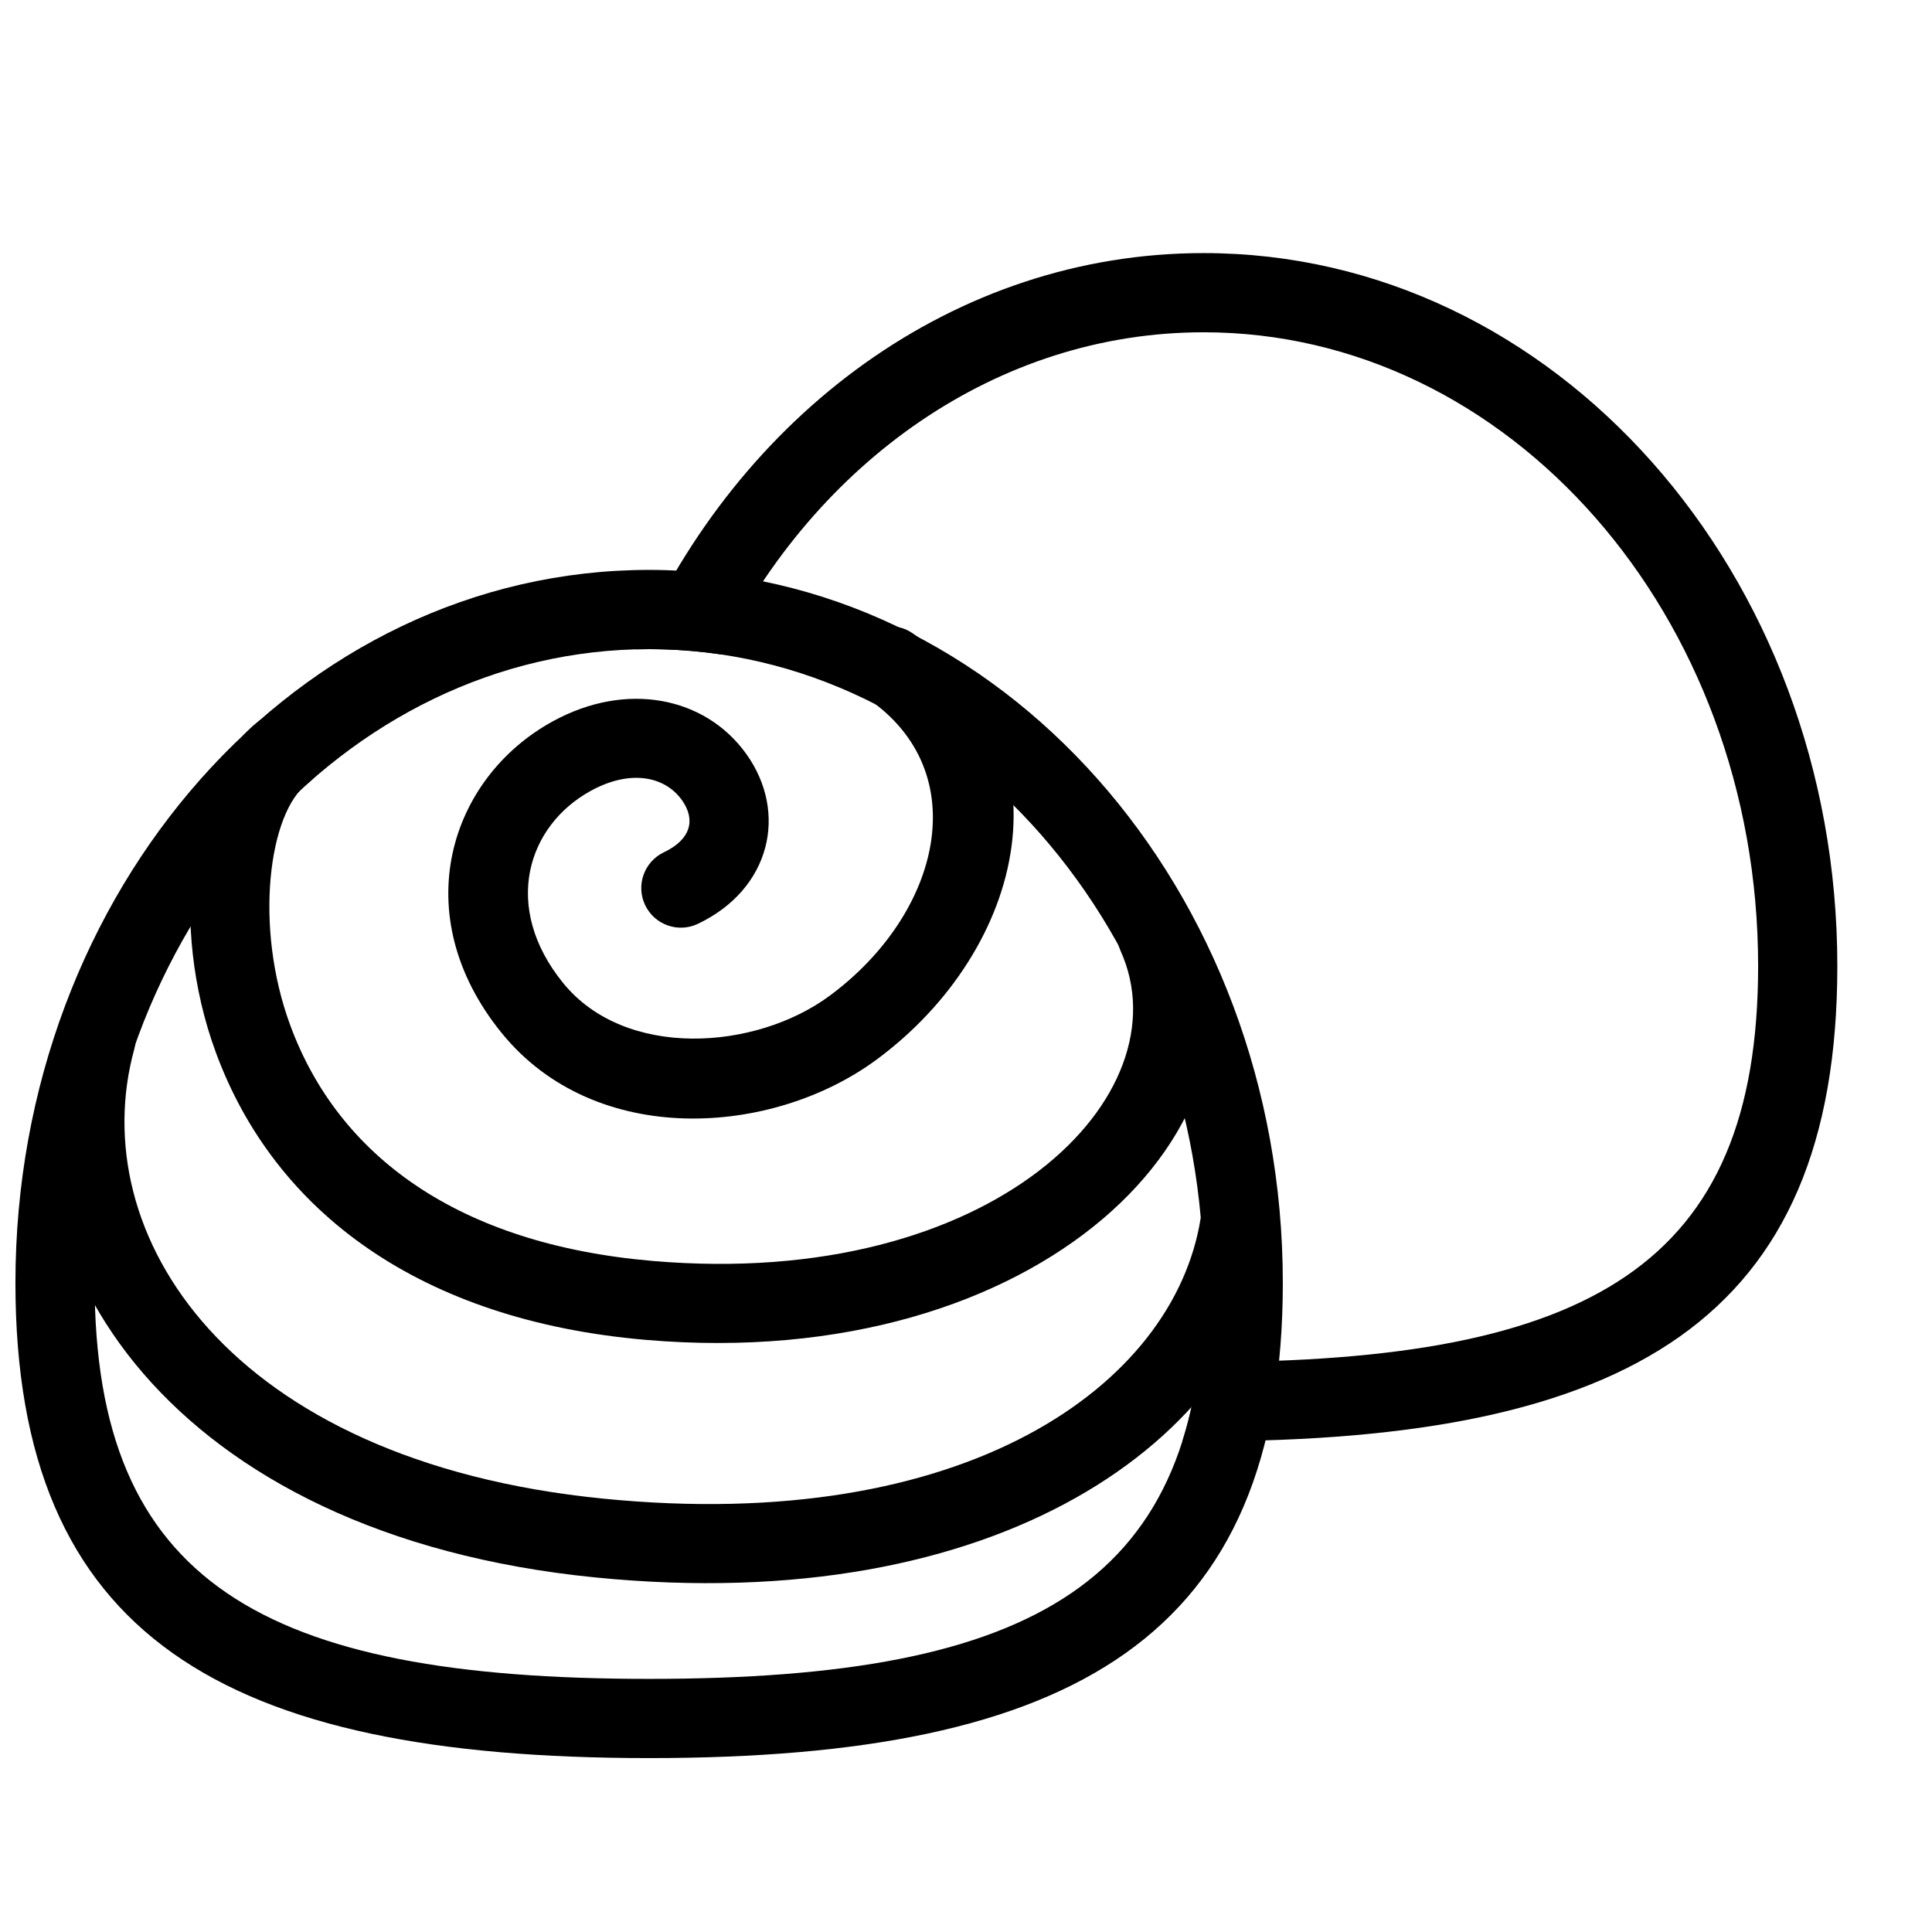
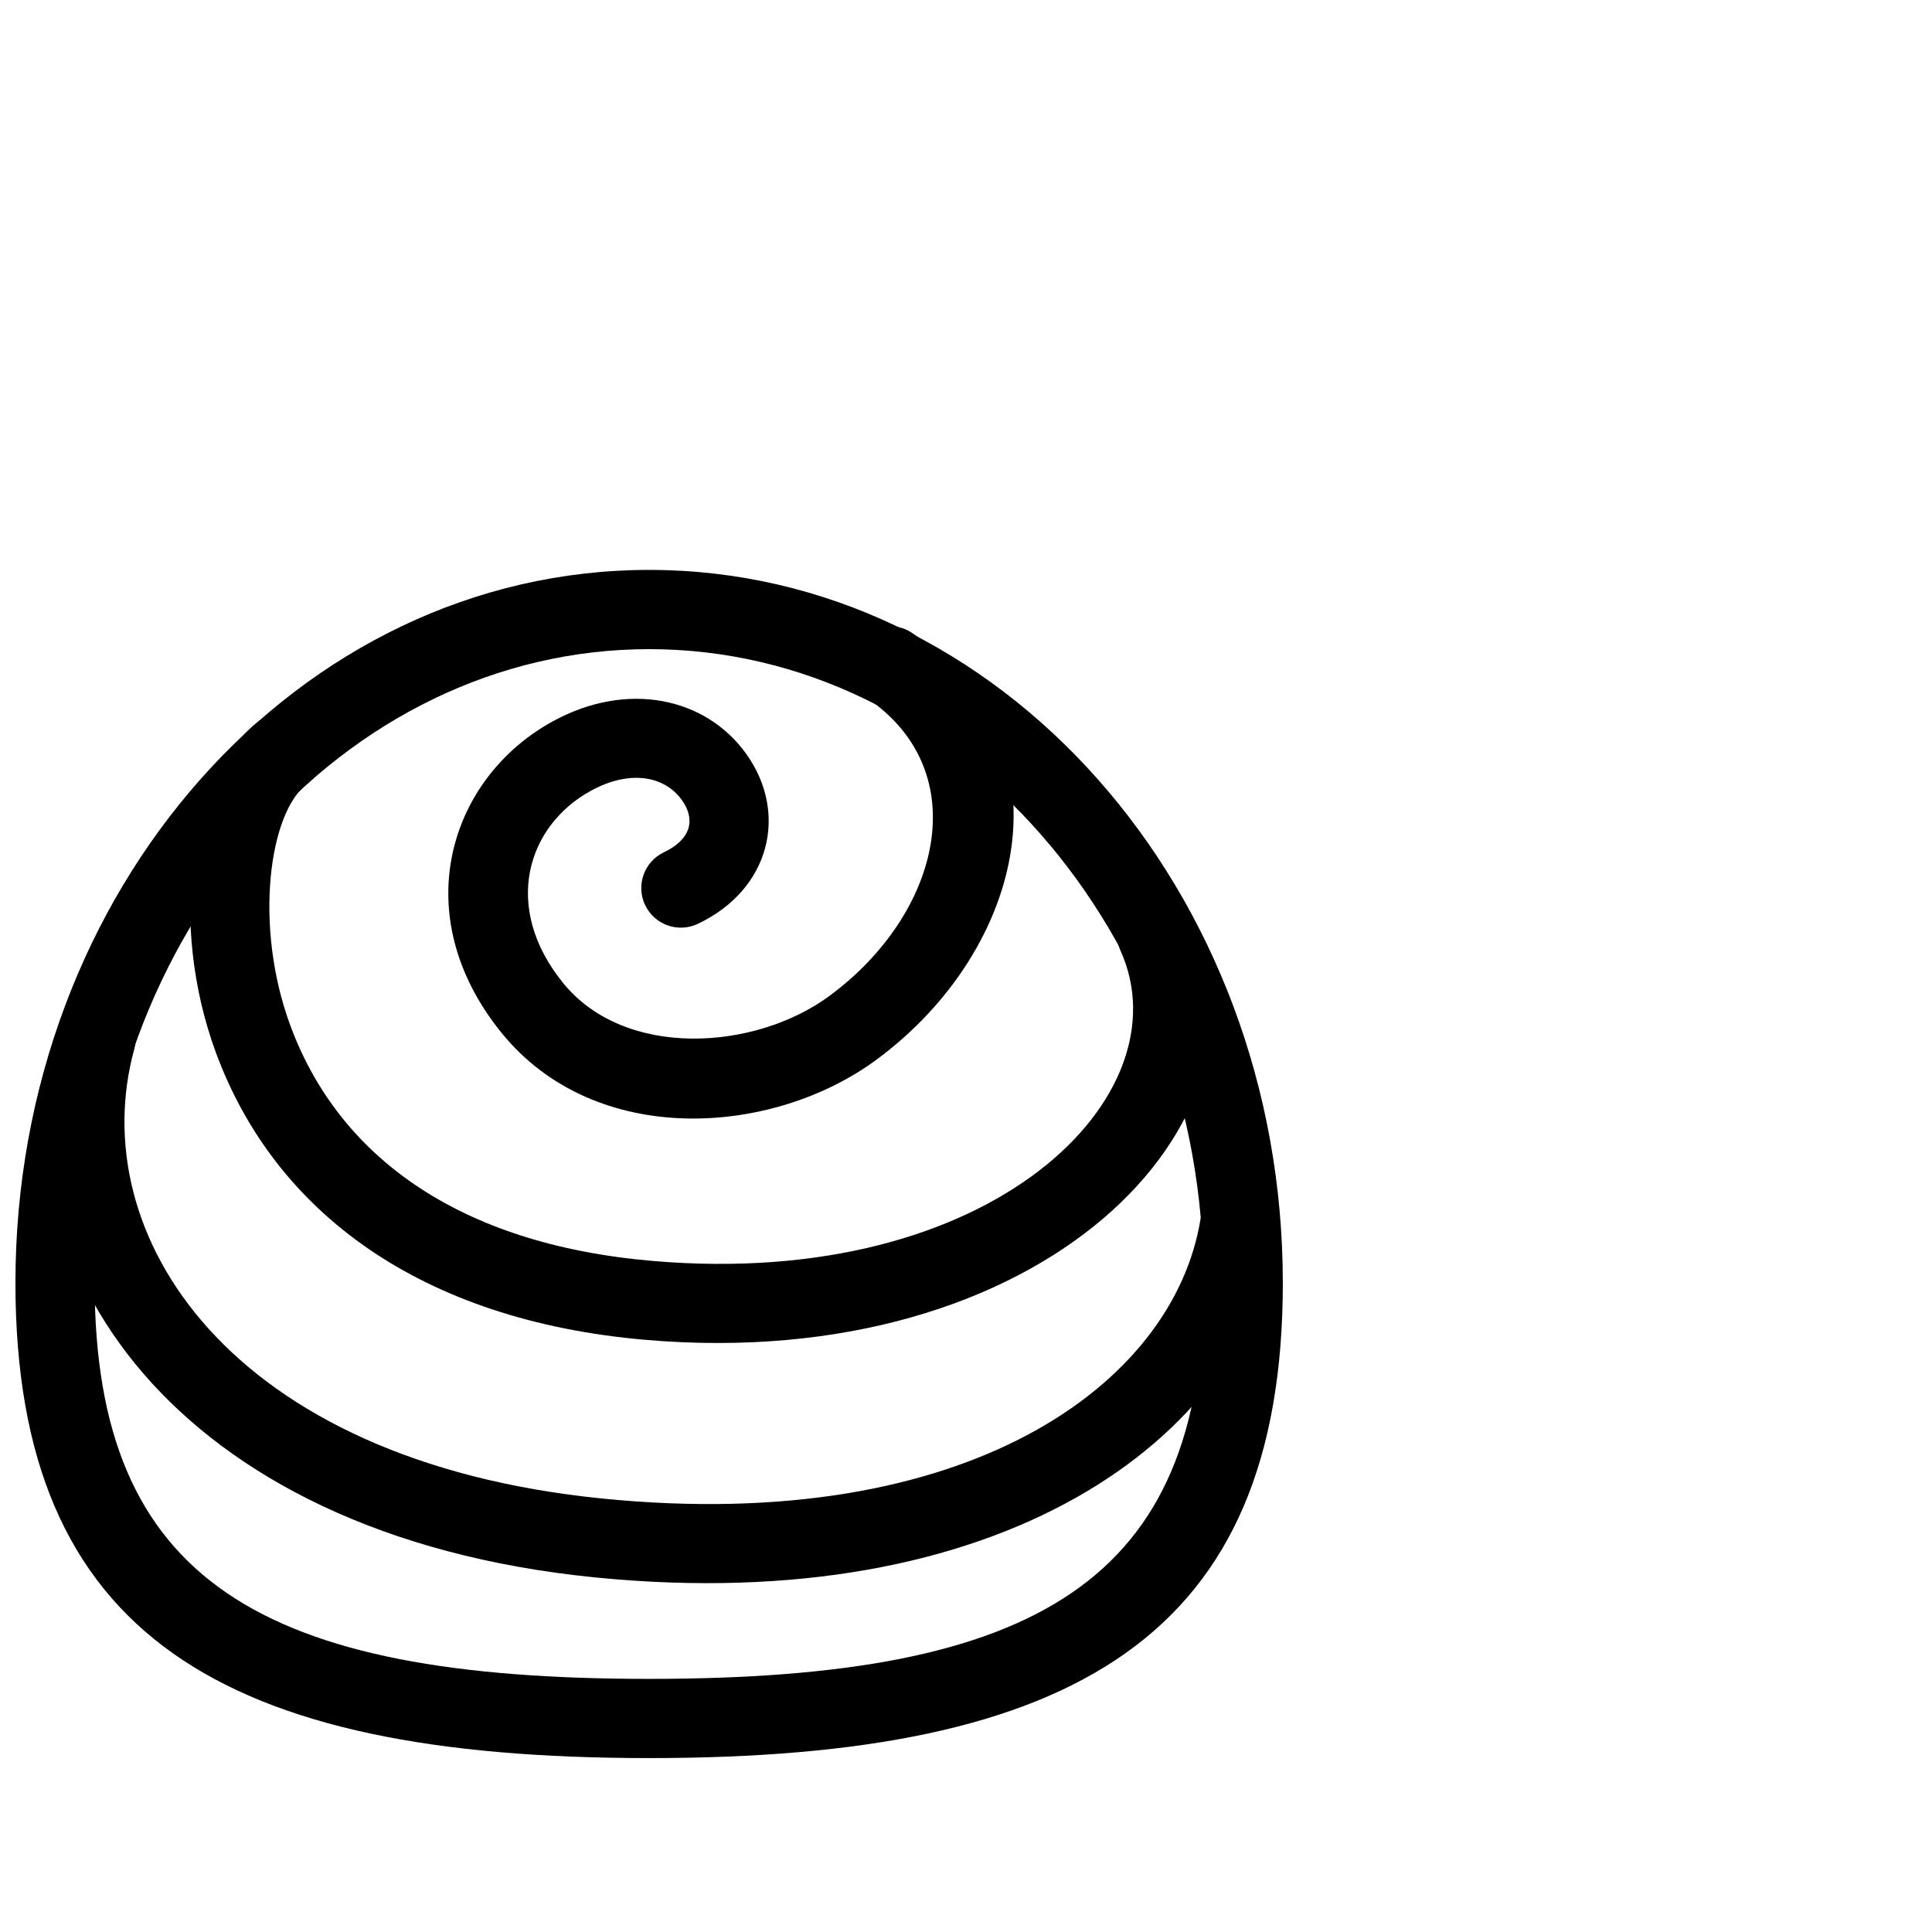
<svg xmlns="http://www.w3.org/2000/svg" width="800px" height="800px" version="1.1" viewBox="144 144 512 512">
  <defs>
    <clipPath id="a">
      <path d="m148.09 295h335.91v315h-335.91z" />
    </clipPath>
  </defs>
-   <path d="m312.47 316.08c27.422-62.152 84.371-105.01 150.51-105.01 93.059 0 167.93 84.859 167.93 188.93 0 93.855-55.266 125.95-167.93 125.95-1.895 0-3.769-0.008-5.629-0.027 2.035-6.402 3.508-13.379 4.434-20.965h1.195c102.6 0 146.94-25.746 146.94-104.96 0-93.023-66.102-167.94-146.94-167.94-54.723 0-102.69 34.324-127.98 85.359-6.215-0.918-12.547-1.391-18.969-1.391-1.191 0-2.379 0.016-3.562 0.047z" fill-rule="evenodd" />
  <g clip-path="url(#a)">
    <path d="m483.96 483.96c0-104.07-74.871-188.93-167.93-188.93s-167.94 84.859-167.94 188.93c0 93.859 55.27 125.95 167.94 125.95s167.93-32.094 167.93-125.95zm-314.88 0c0-93.02 66.102-167.93 146.95-167.93 80.84 0 146.95 74.914 146.95 167.93 0 79.211-44.34 104.96-146.95 104.96s-146.95-25.75-146.95-104.96z" fill-rule="evenodd" />
  </g>
  <path d="m341.76 343.79c-10.789-15.055-31.613-19.395-51.262-8.633-27.418 15.02-39.012 51.258-13.543 82.605 24.855 30.586 71.746 27.434 99.367 7.031 39.527-29.199 52.59-83.52 9.488-113-4.785-3.269-11.316-2.043-14.59 2.742-3.273 4.781-2.047 11.316 2.738 14.586 28.445 19.453 19.422 56.965-10.109 78.781-19.652 14.516-54.172 16.836-70.602-3.383-16.387-20.168-9.484-41.742 7.336-50.953 10.48-5.742 19.609-3.84 24.117 2.449 3.688 5.144 2.477 10.406-4.766 13.852-5.234 2.492-7.461 8.754-4.969 13.988s8.754 7.461 13.988 4.969c19.289-9.18 23.969-29.469 12.805-45.039z" fill-rule="evenodd" />
  <path d="m201.23 422.99c15.594 42.277 54.293 70.969 113.91 76.09 105.03 9.02 169.53-57.238 144.97-111.7-2.383-5.285-8.602-7.637-13.883-5.254-5.285 2.383-7.637 8.598-5.254 13.883 17.137 38.004-33.422 89.938-124.04 82.152-51.613-4.43-83.27-27.898-96.008-62.434-9.727-26.371-5.641-56.449 4.484-64.008 4.644-3.469 5.602-10.047 2.133-14.691s-10.047-5.602-14.691-2.133c-18.82 14.051-24.23 53.906-11.621 88.094z" fill-rule="evenodd" />
  <path d="m301.78 562.04c106.92 10.633 172.11-36.324 181.09-91.582 0.93-5.723-2.957-11.113-8.676-12.043-5.723-0.93-11.117 2.953-12.047 8.676-7.152 44.023-62.133 83.625-158.29 74.062-99.629-9.91-137.7-70.305-124.27-119.14 1.539-5.59-1.746-11.367-7.336-12.906-5.59-1.535-11.367 1.75-12.902 7.34-16.773 61.008 29.457 134.36 142.43 145.59z" fill-rule="evenodd" />
</svg>